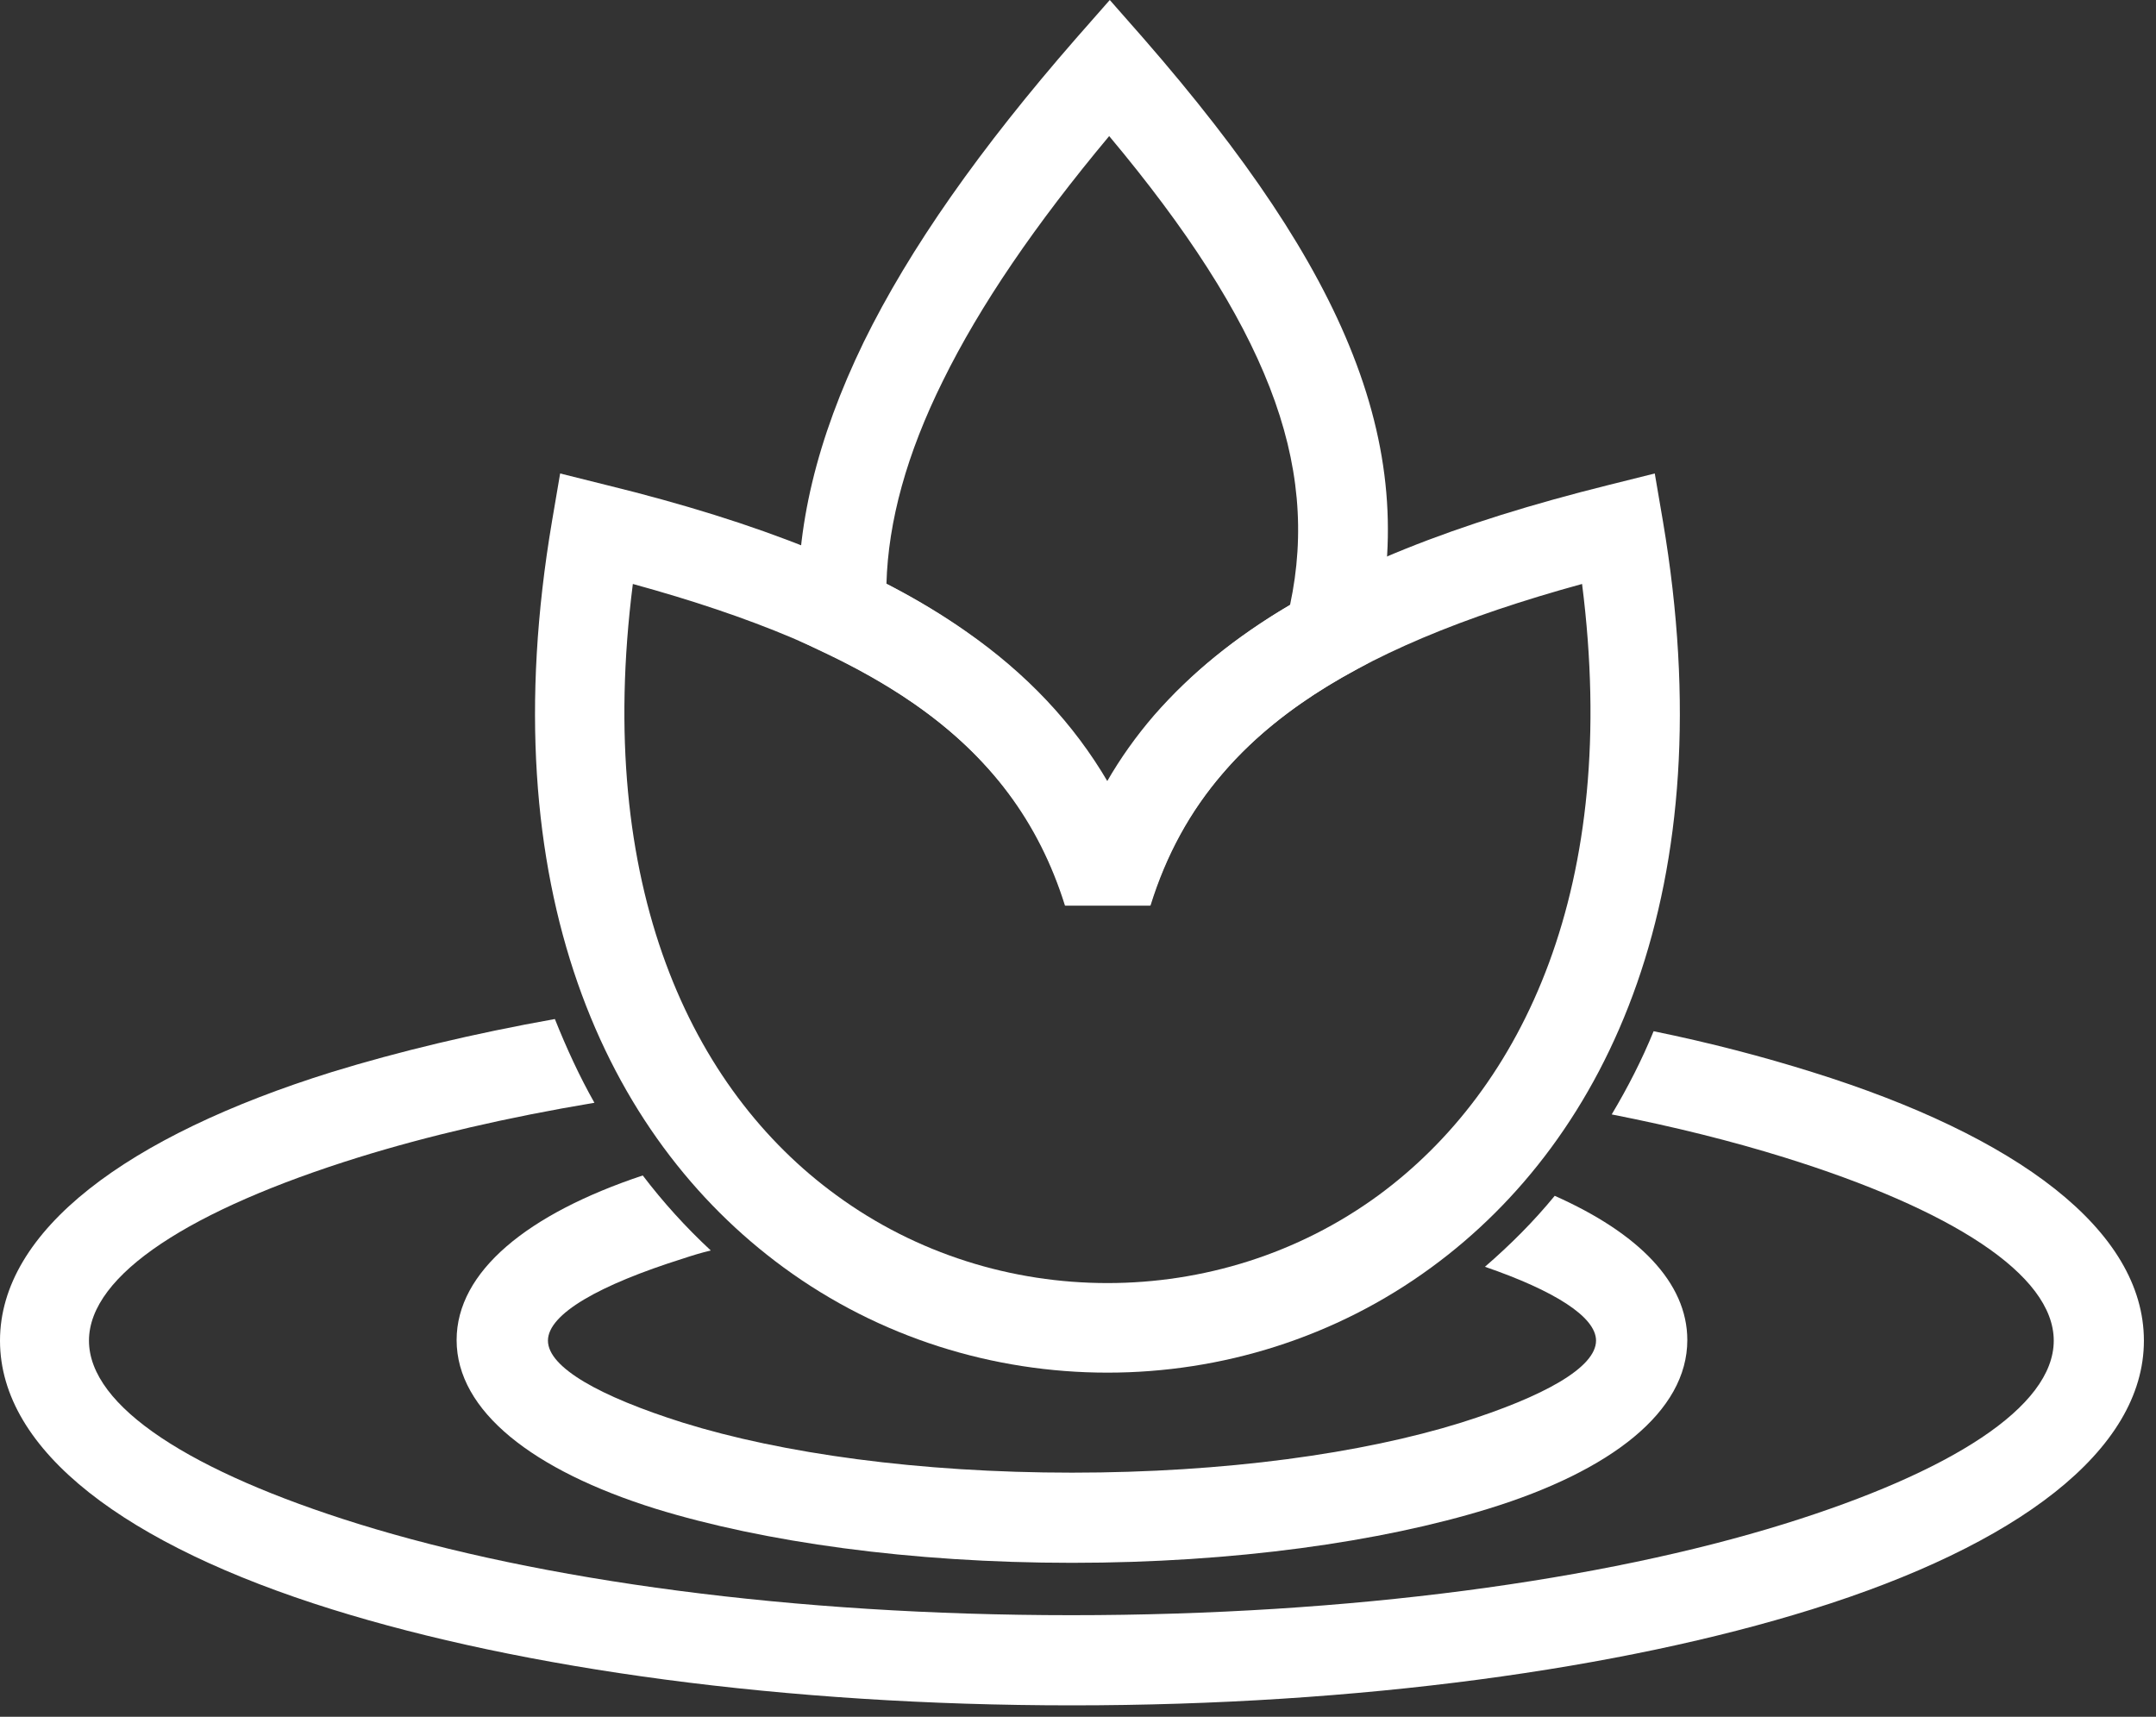
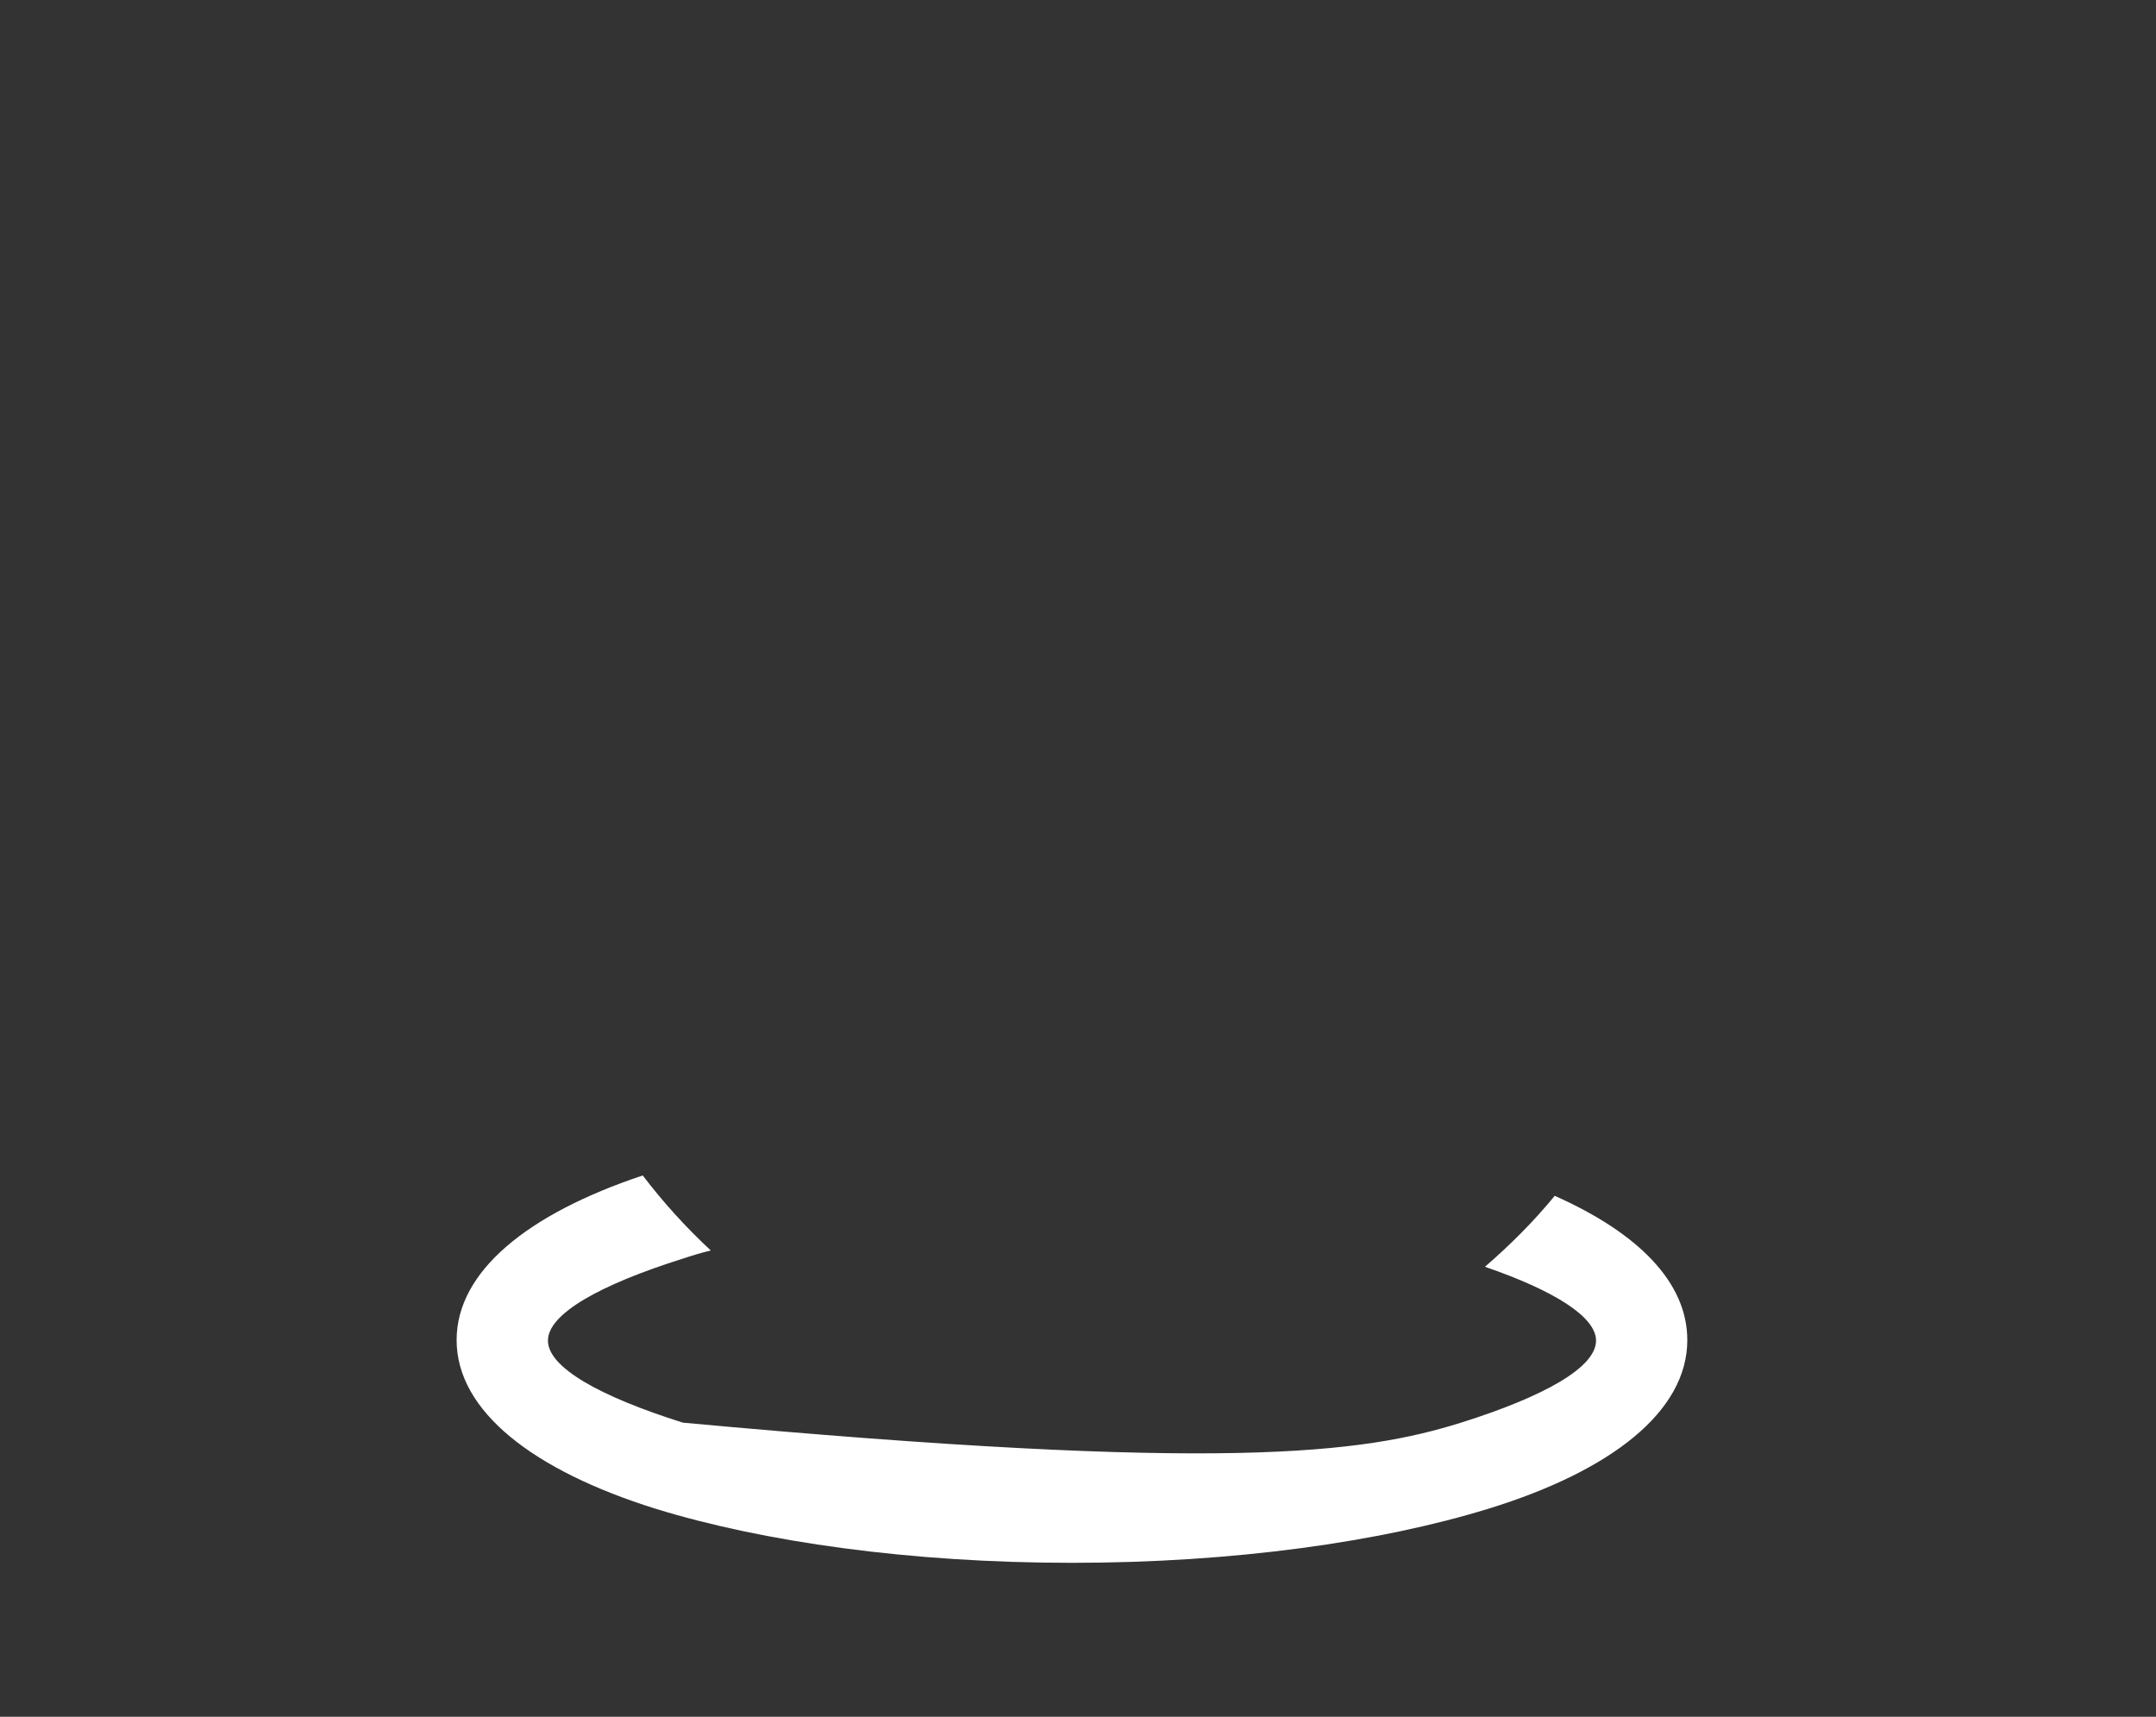
<svg xmlns="http://www.w3.org/2000/svg" width="108" height="86" viewBox="0 0 108 86" fill="none">
  <rect x="0" y="0" width="108" height="86" fill="#333333" stroke="none" />
-   <path d="M82.833 51.658C85.688 52.241 88.34 52.94 90.758 53.698C101.042 56.903 107.394 61.623 107.394 67.159C107.394 72.666 101.042 77.415 90.758 80.62C81.231 83.592 68.12 85.428 53.697 85.428C39.275 85.428 26.164 83.592 16.637 80.62C6.352 77.416 0 72.695 0 67.159C0 61.653 6.352 56.904 16.637 53.698C19.958 52.678 23.717 51.775 27.795 51.047C28.378 52.504 29.019 53.902 29.776 55.242C25.406 55.971 21.414 56.904 17.947 57.981C9.614 60.575 4.457 63.838 4.457 67.159C4.457 70.481 9.614 73.744 17.947 76.337C27.037 79.163 39.682 80.911 53.668 80.911C67.653 80.911 80.298 79.163 89.388 76.337C97.721 73.744 102.878 70.481 102.878 67.159C102.878 63.838 97.721 60.575 89.388 57.981C86.766 57.165 83.853 56.437 80.735 55.826C81.552 54.455 82.251 53.087 82.834 51.658L82.833 51.658Z" fill="white" />
-   <path d="M77.88 59.903C82.075 61.768 84.522 64.244 84.522 67.129C84.522 70.713 80.706 73.684 74.558 75.578C69.168 77.239 61.797 78.288 53.698 78.288C45.598 78.288 38.227 77.24 32.837 75.578C26.69 73.655 22.873 70.684 22.873 67.129C22.873 63.691 26.427 60.807 32.197 58.883C33.217 60.223 34.352 61.476 35.606 62.642C35.11 62.758 34.644 62.904 34.207 63.049C30.041 64.361 27.448 65.817 27.448 67.157C27.448 68.498 30.041 69.954 34.207 71.266C39.161 72.81 46.036 73.771 53.699 73.771C61.361 73.771 68.237 72.809 73.19 71.266C77.356 69.954 79.95 68.498 79.95 67.157C79.95 65.963 77.852 64.652 74.385 63.458C75.665 62.35 76.831 61.184 77.88 59.903L77.88 59.903Z" fill="white" />
-   <path d="M79.25 29.253C73.306 30.885 68.645 32.808 65.148 35.255C61.36 37.906 58.913 41.17 57.602 45.365H53.348C52.037 41.17 49.589 37.906 45.803 35.255C42.306 32.808 37.645 30.885 31.701 29.253C29.778 44.374 34.615 54.572 41.899 59.875C45.919 62.817 50.698 64.274 55.476 64.274C60.255 64.274 65.032 62.817 69.053 59.875C76.307 54.544 81.173 44.375 79.25 29.253ZM62.585 31.613C67.043 28.496 72.957 26.194 80.562 24.3L82.892 23.718L83.3 26.107C86.417 44.492 80.59 56.99 71.704 63.488C66.896 67.013 61.185 68.761 55.476 68.761C49.765 68.761 44.054 67.013 39.248 63.488C30.333 56.961 24.534 44.492 27.652 26.107L28.059 23.718L30.39 24.3C37.994 26.165 43.908 28.495 48.367 31.613C51.426 33.74 53.785 36.246 55.505 39.189C57.165 36.216 59.525 33.74 62.585 31.613H62.585Z" fill="white" />
-   <path d="M64.623 30.301C65.38 26.747 65.09 23.221 63.603 19.404C62.117 15.588 59.466 11.479 55.562 6.817C51.863 11.246 49.095 15.296 47.23 19.084C45.424 22.726 44.491 26.105 44.404 29.253C47.579 30.884 50.202 32.806 52.329 35.021C53.524 36.303 54.572 37.672 55.447 39.159C56.117 37.993 56.903 36.886 57.807 35.837C59.642 33.74 61.885 31.905 64.623 30.302L64.623 30.301ZM67.77 17.773C69.751 22.814 70.013 27.505 68.761 32.312L68.528 33.215L67.683 33.681C65.032 35.138 62.904 36.799 61.244 38.751C59.613 40.645 58.418 42.829 57.631 45.364H53.377C52.503 42.538 51.104 40.149 49.152 38.109C47.172 36.012 44.548 34.235 41.286 32.691L40.062 32.108L40.005 30.768C39.83 26.485 40.907 21.997 43.268 17.132C45.569 12.441 49.096 7.43 53.902 1.923L55.592 0L57.282 1.923C62.41 7.809 65.877 12.937 67.77 17.773L67.77 17.773Z" fill="white" />
+   <path d="M77.88 59.903C82.075 61.768 84.522 64.244 84.522 67.129C84.522 70.713 80.706 73.684 74.558 75.578C69.168 77.239 61.797 78.288 53.698 78.288C45.598 78.288 38.227 77.24 32.837 75.578C26.69 73.655 22.873 70.684 22.873 67.129C22.873 63.691 26.427 60.807 32.197 58.883C33.217 60.223 34.352 61.476 35.606 62.642C35.11 62.758 34.644 62.904 34.207 63.049C30.041 64.361 27.448 65.817 27.448 67.157C27.448 68.498 30.041 69.954 34.207 71.266C61.361 73.771 68.237 72.809 73.19 71.266C77.356 69.954 79.95 68.498 79.95 67.157C79.95 65.963 77.852 64.652 74.385 63.458C75.665 62.35 76.831 61.184 77.88 59.903L77.88 59.903Z" fill="white" />
</svg>